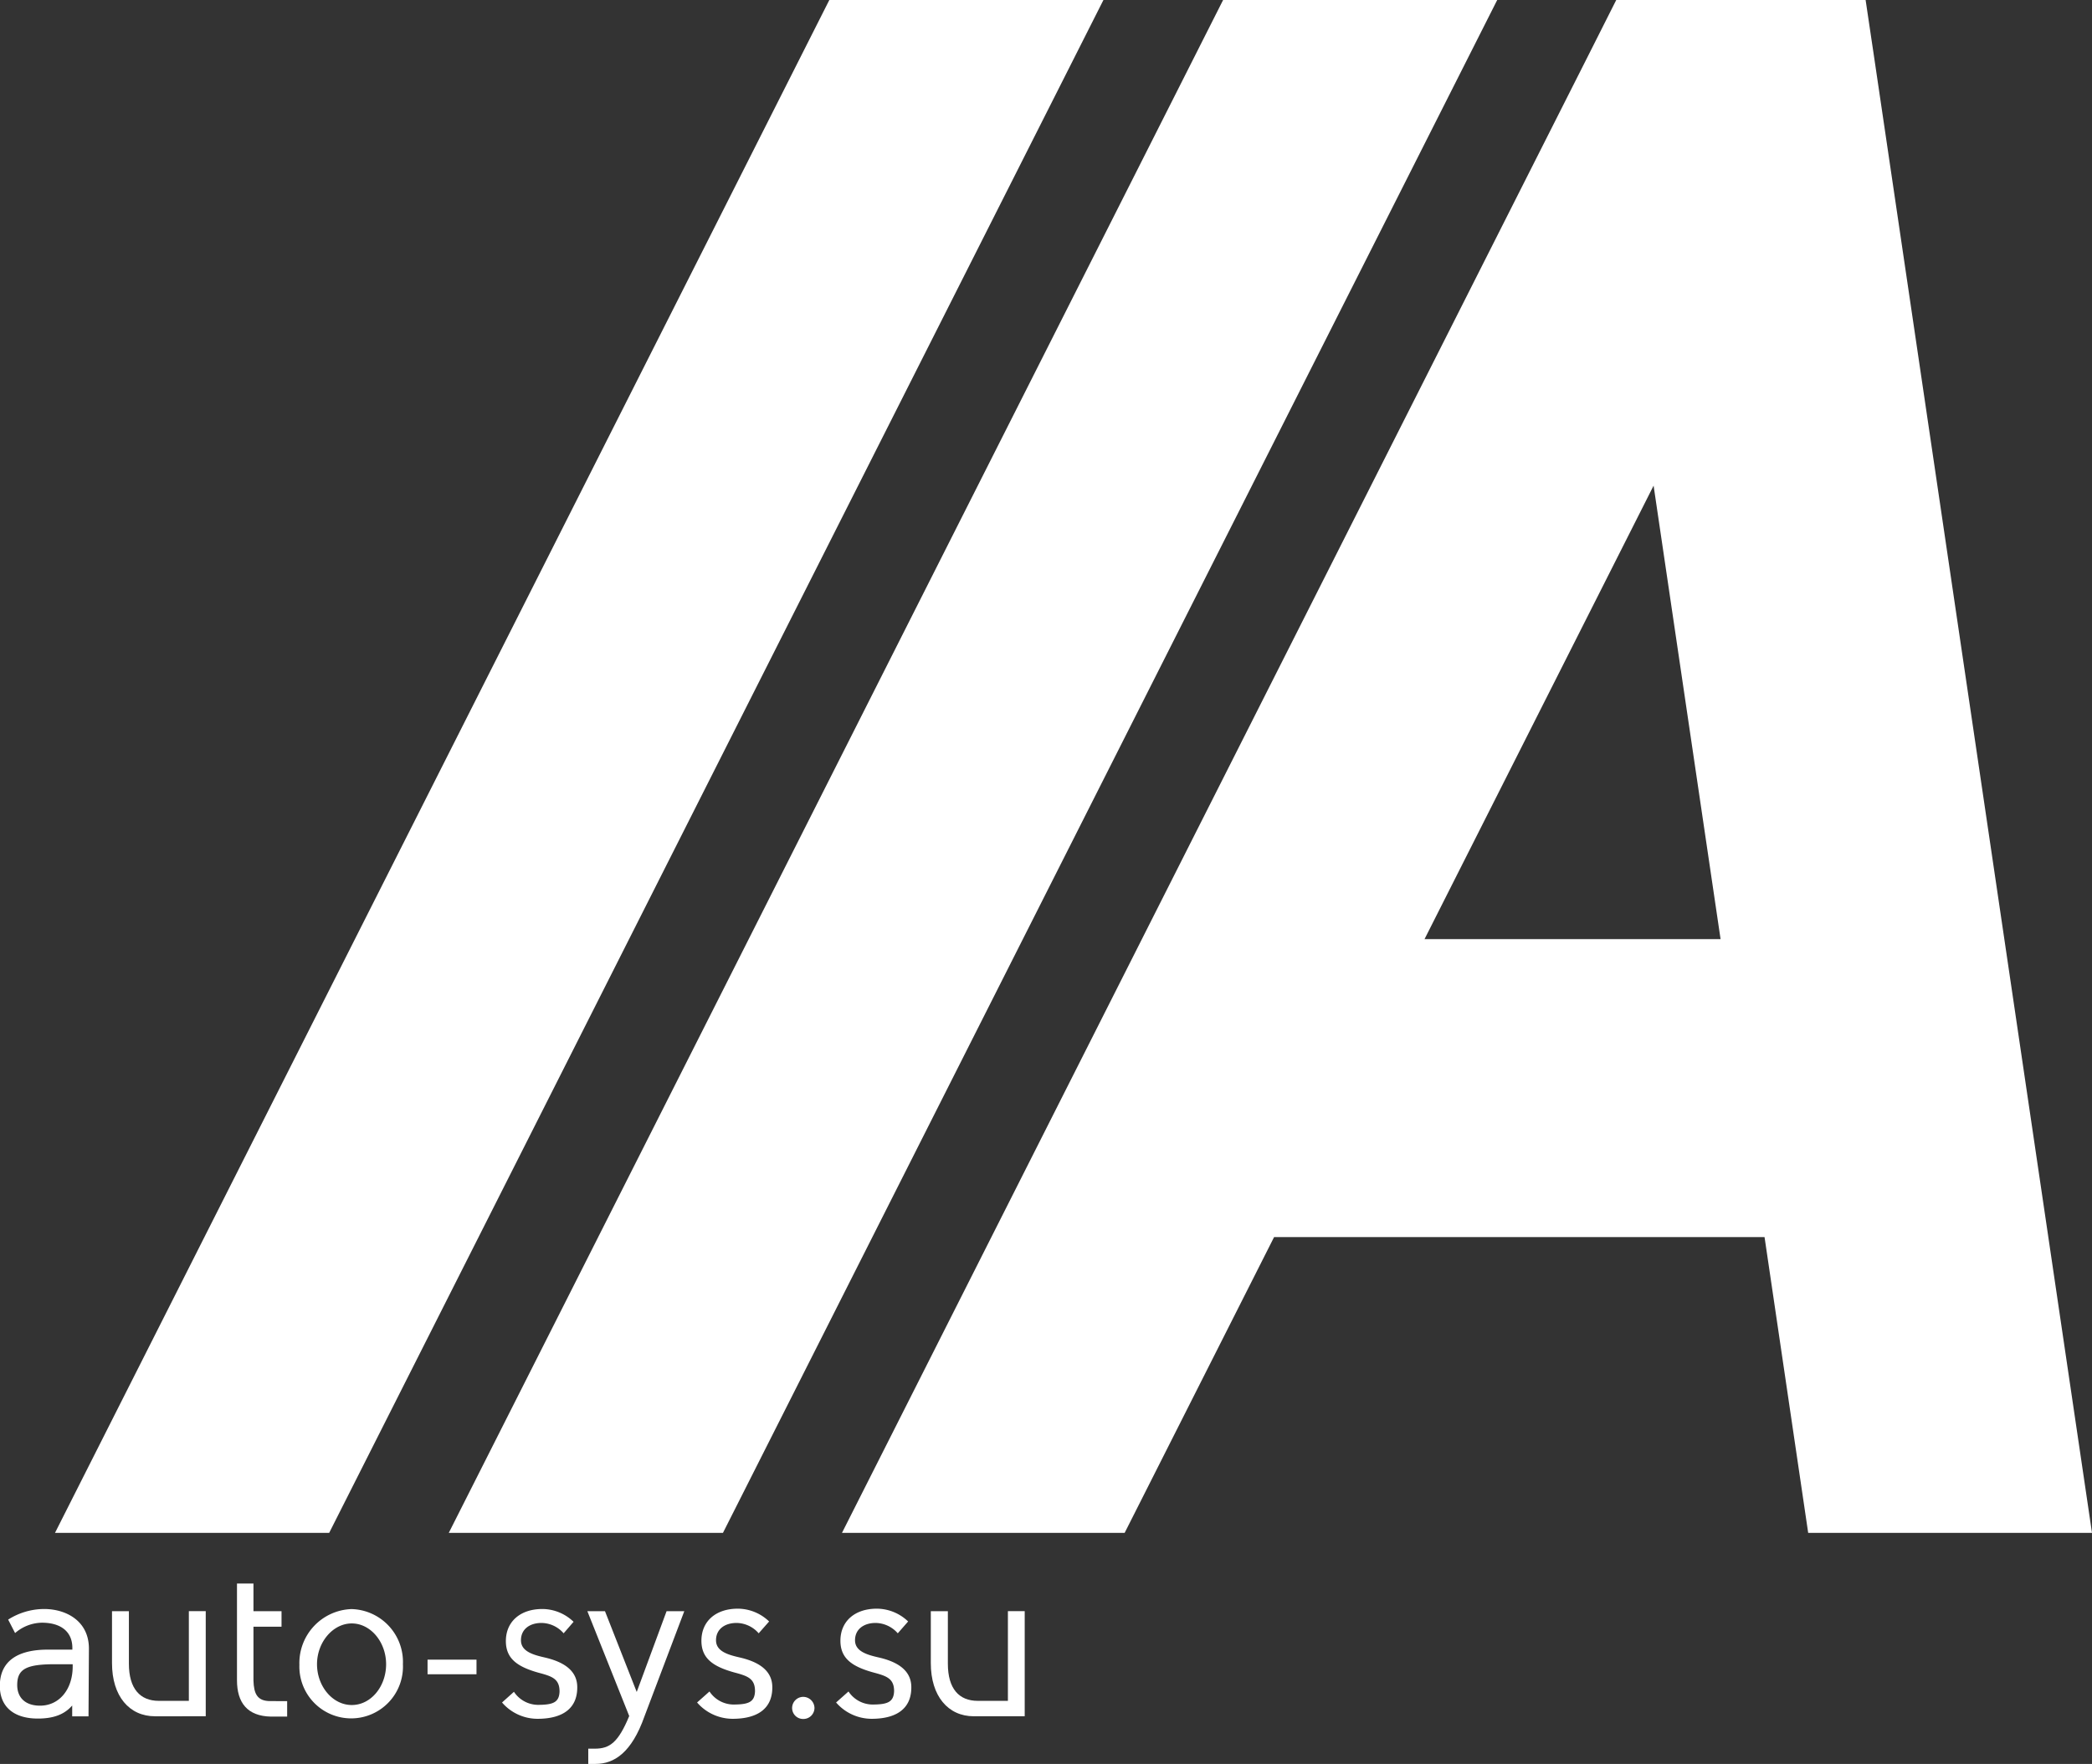
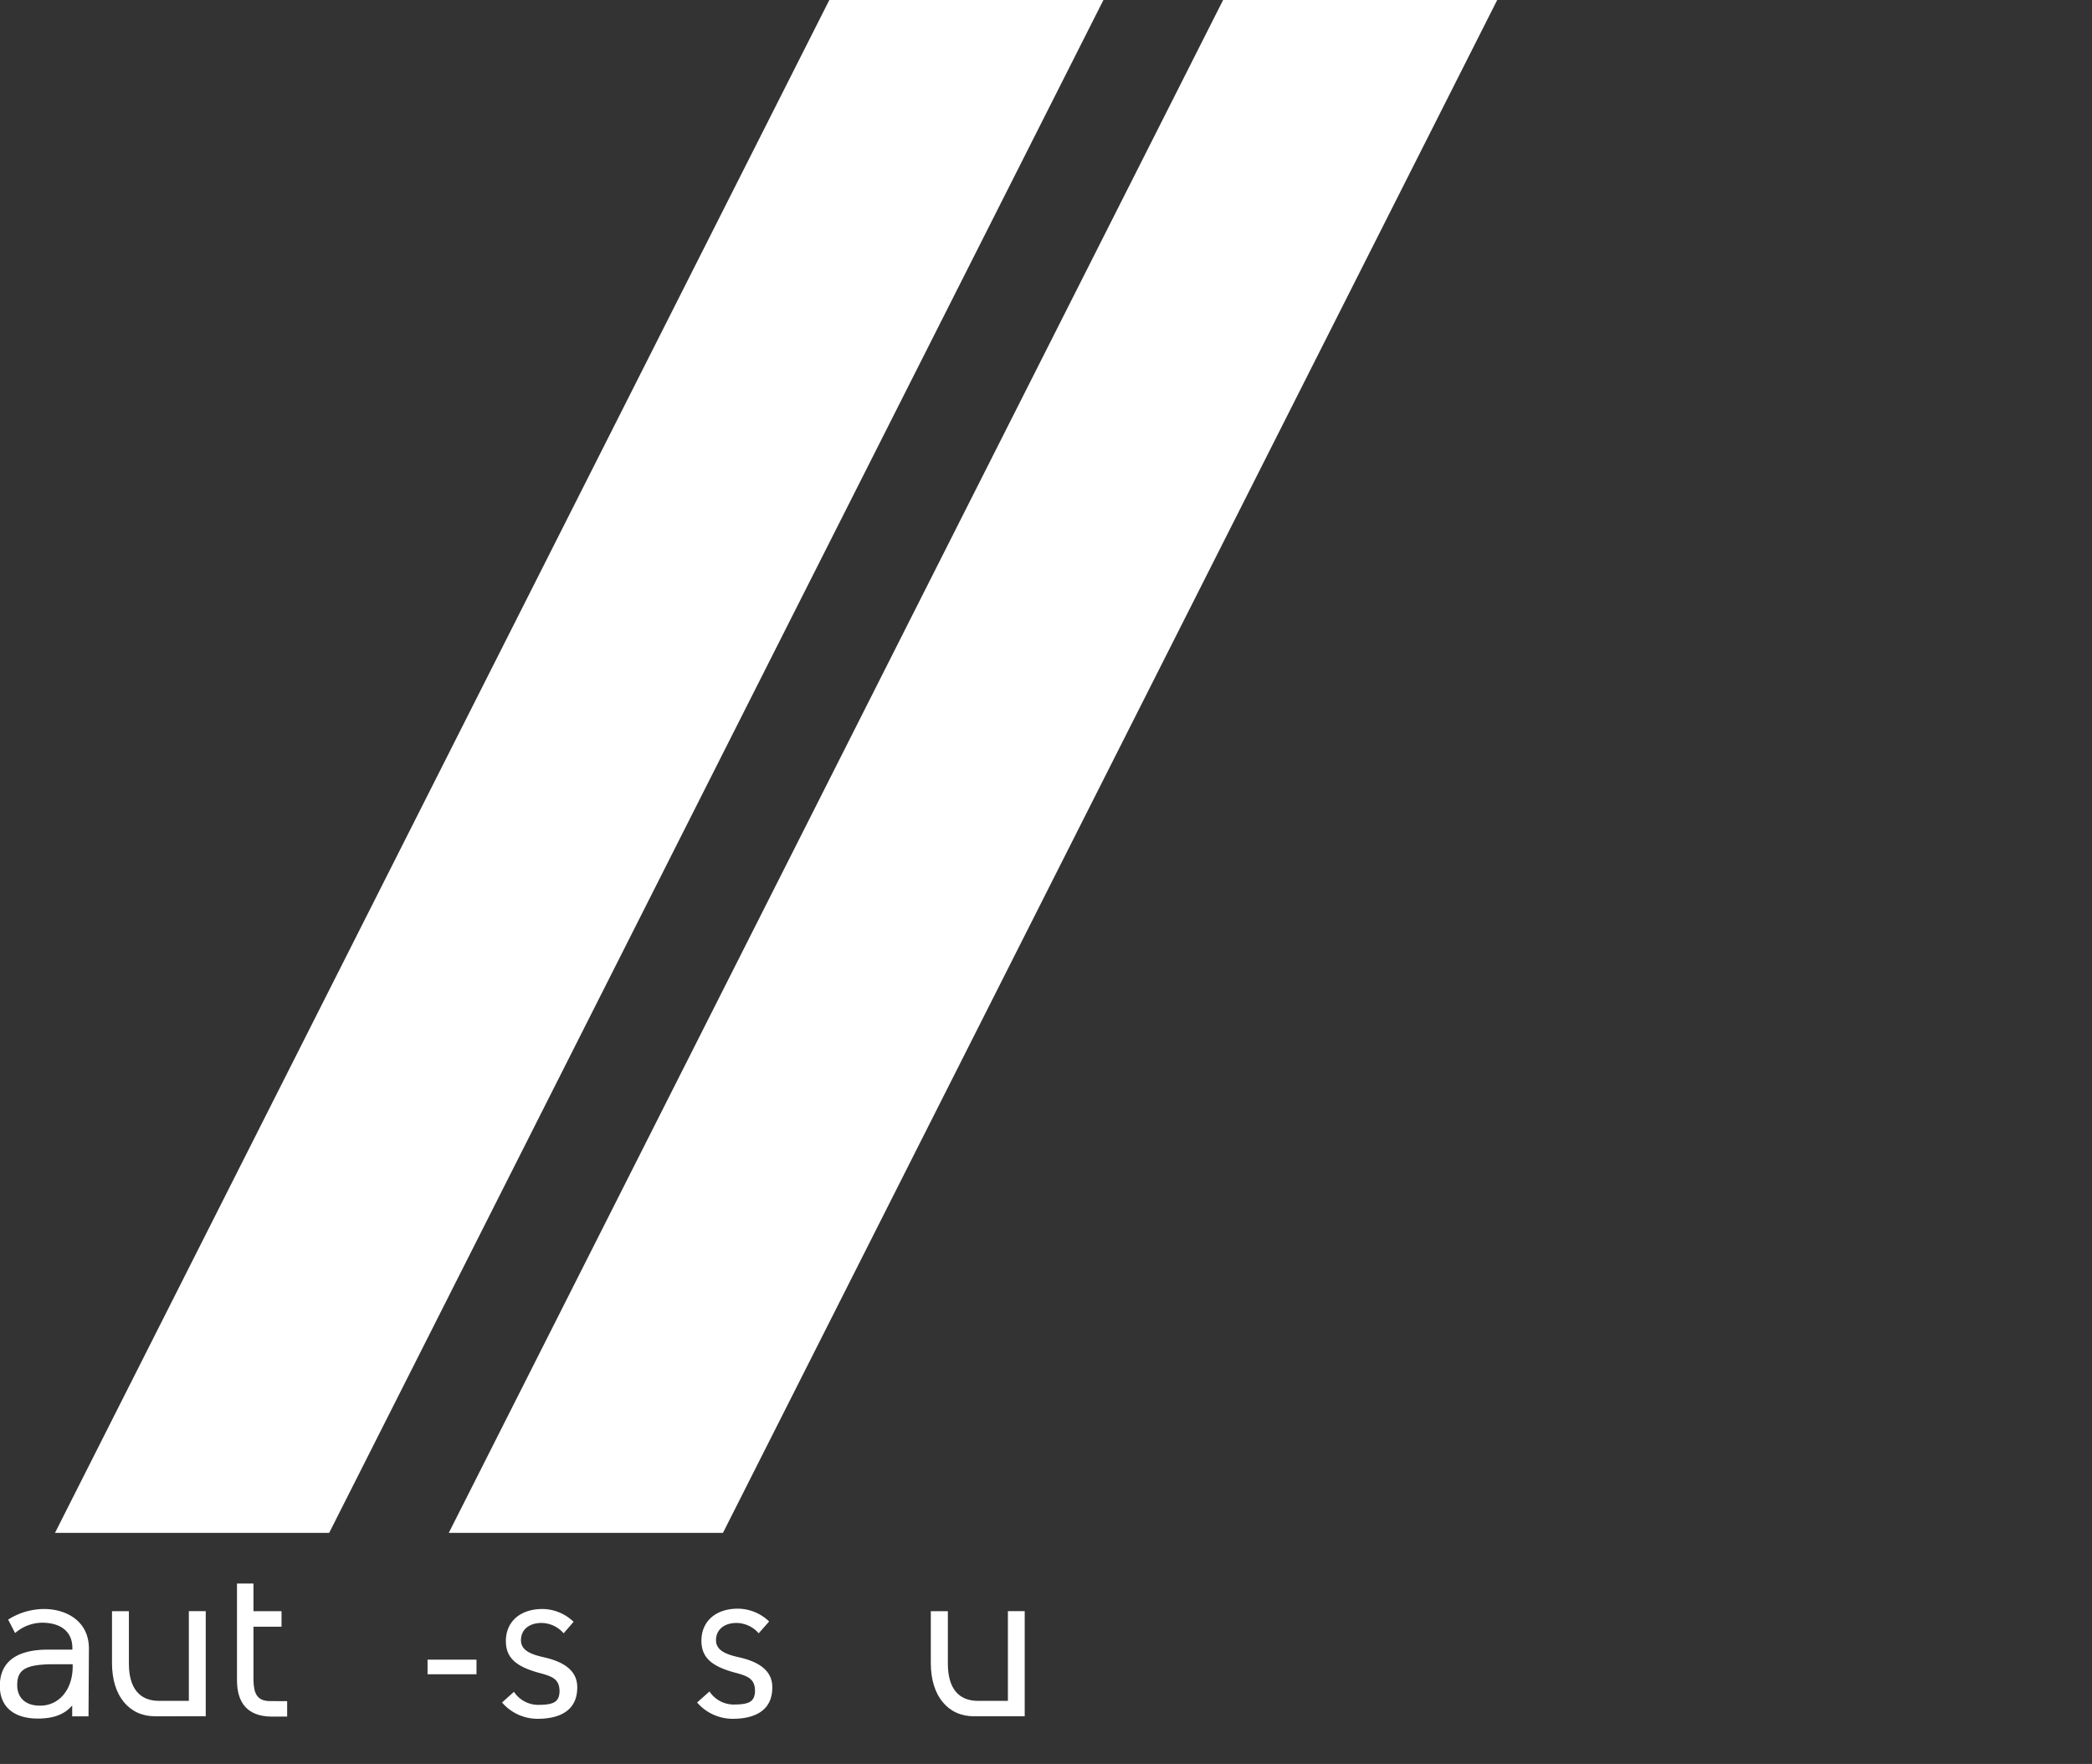
<svg xmlns="http://www.w3.org/2000/svg" viewBox="0 0 256.44 216.22">
  <rect x="0" y="0" width="256.44" height="216.22" fill="#333333" stroke="none" />
  <defs>
    <style>.cls-1{fill:#fff;}</style>
  </defs>
  <title>logoWhiteWithWeb</title>
  <g id="Layer_2" data-name="Layer 2">
    <g id="Crop_Marks" data-name="Crop Marks">
      <polygon class="cls-1" points="183.53 0 88.62 187.9 55.01 187.9 149.93 0 183.53 0" />
      <polygon class="cls-1" points="135.26 0 40.35 187.9 6.74 187.9 101.66 0 135.26 0" />
-       <path class="cls-1" d="M229.62,6.25l-.24-1.6L228.69,0H198.12l-3.25,6.45L103.21,187.9h34.65l18.32-36.26H216.3l5.35,36.26h34.79Zm-55,108.87L202.7,59.53l8.21,55.59Z" />
      <path class="cls-1" d="M10.85,210.39h-2v-1.33c-.87,1-2.12,1.6-4.21,1.6-2.9,0-4.66-1.41-4.66-4,0-2.91,2-4.45,5.89-4.45h3V202c0-1.95-1.36-3.09-3.74-3.09a5.13,5.13,0,0,0-3.28,1.27L1,198.53a8.27,8.27,0,0,1,4.4-1.3c2.68,0,5.5,1.44,5.5,4.86ZM6.73,204c-3.53,0-4.62.6-4.62,2.55,0,1.55,1,2.53,2.8,2.53,2.36,0,4-2,4-4.81V204Z" />
      <path class="cls-1" d="M15.8,197.5v6.43c0,3.09,1.39,4.56,3.67,4.56h3.68v-11h2.07v12.89H19c-3.15,0-5.27-2.47-5.27-6.51V197.5Z" />
      <path class="cls-1" d="M31.07,194.11v3.39h3.44v1.9H31.07V206c.05,1.62.46,2.52,2.06,2.52H35.2v1.9h-2c-2.88-.06-4.15-1.71-4.15-4.45V194.11Z" />
-       <path class="cls-1" d="M49.39,204a6.35,6.35,0,1,1-12.69.08,6.62,6.62,0,0,1,6.4-6.84A6.48,6.48,0,0,1,49.39,204Zm-10.53,0c0,2.69,1.9,5,4.26,5s4.21-2.28,4.21-5-1.9-5-4.21-5S38.86,201.3,38.86,204Z" />
      <path class="cls-1" d="M58.41,203.44v1.79h-6v-1.79Z" />
      <path class="cls-1" d="M69.09,200.21a3.64,3.64,0,0,0-2.71-1.27c-1.44,0-2.52.76-2.52,2.12s1.46,1.78,2.9,2.11c2.14.49,4,1.49,4,3.64v.05c0,2.39-1.57,3.83-4.88,3.83a5.75,5.75,0,0,1-4.34-2L63,207.38a3.57,3.57,0,0,0,2.91,1.6c1.89,0,2.63-.3,2.68-1.63,0-1.57-.92-1.87-2.58-2.31-2.6-.73-4-1.73-4-3.88,0-2.36,1.74-3.93,4.48-3.93a5.56,5.56,0,0,1,3.82,1.57Z" />
-       <path class="cls-1" d="M73,216.22h-.89v-1.87h.81c1.82,0,2.87-.76,4.21-4L72,197.5h2.16l3.89,9.9,3.66-9.9h2.17L79,210.39C77.43,214.84,75.29,216.22,73,216.22Z" />
      <path class="cls-1" d="M93,200.21a3.64,3.64,0,0,0-2.71-1.27c-1.44,0-2.52.76-2.52,2.12s1.46,1.78,2.9,2.11c2.14.49,4,1.49,4,3.64v.05c0,2.39-1.57,3.83-4.88,3.83a5.78,5.78,0,0,1-4.34-2l1.52-1.35a3.56,3.56,0,0,0,2.9,1.6c1.9,0,2.63-.3,2.68-1.63,0-1.57-.91-1.87-2.57-2.31-2.61-.73-4-1.73-4-3.88,0-2.36,1.73-3.93,4.47-3.93a5.58,5.58,0,0,1,3.83,1.57Z" />
-       <path class="cls-1" d="M99.84,209.36a1.36,1.36,0,0,1-1.38,1.35,1.34,1.34,0,0,1-1.36-1.35A1.37,1.37,0,0,1,98.46,208,1.39,1.39,0,0,1,99.84,209.36Z" />
-       <path class="cls-1" d="M110.05,200.21a3.67,3.67,0,0,0-2.72-1.27c-1.43,0-2.52.76-2.52,2.12s1.46,1.78,2.9,2.11c2.15.49,4,1.49,4,3.64v.05c0,2.39-1.57,3.83-4.88,3.83a5.78,5.78,0,0,1-4.34-2l1.52-1.35a3.56,3.56,0,0,0,2.9,1.6c1.9,0,2.63-.3,2.69-1.63,0-1.57-.92-1.87-2.58-2.31-2.61-.73-4-1.73-4-3.88,0-2.36,1.73-3.93,4.47-3.93a5.58,5.58,0,0,1,3.83,1.57Z" />
      <path class="cls-1" d="M116.19,197.5v6.43c0,3.09,1.38,4.56,3.67,4.56h3.69v-11h2.06v12.89h-6.24c-3.15,0-5.27-2.47-5.27-6.51V197.5Z" />
    </g>
  </g>
</svg>